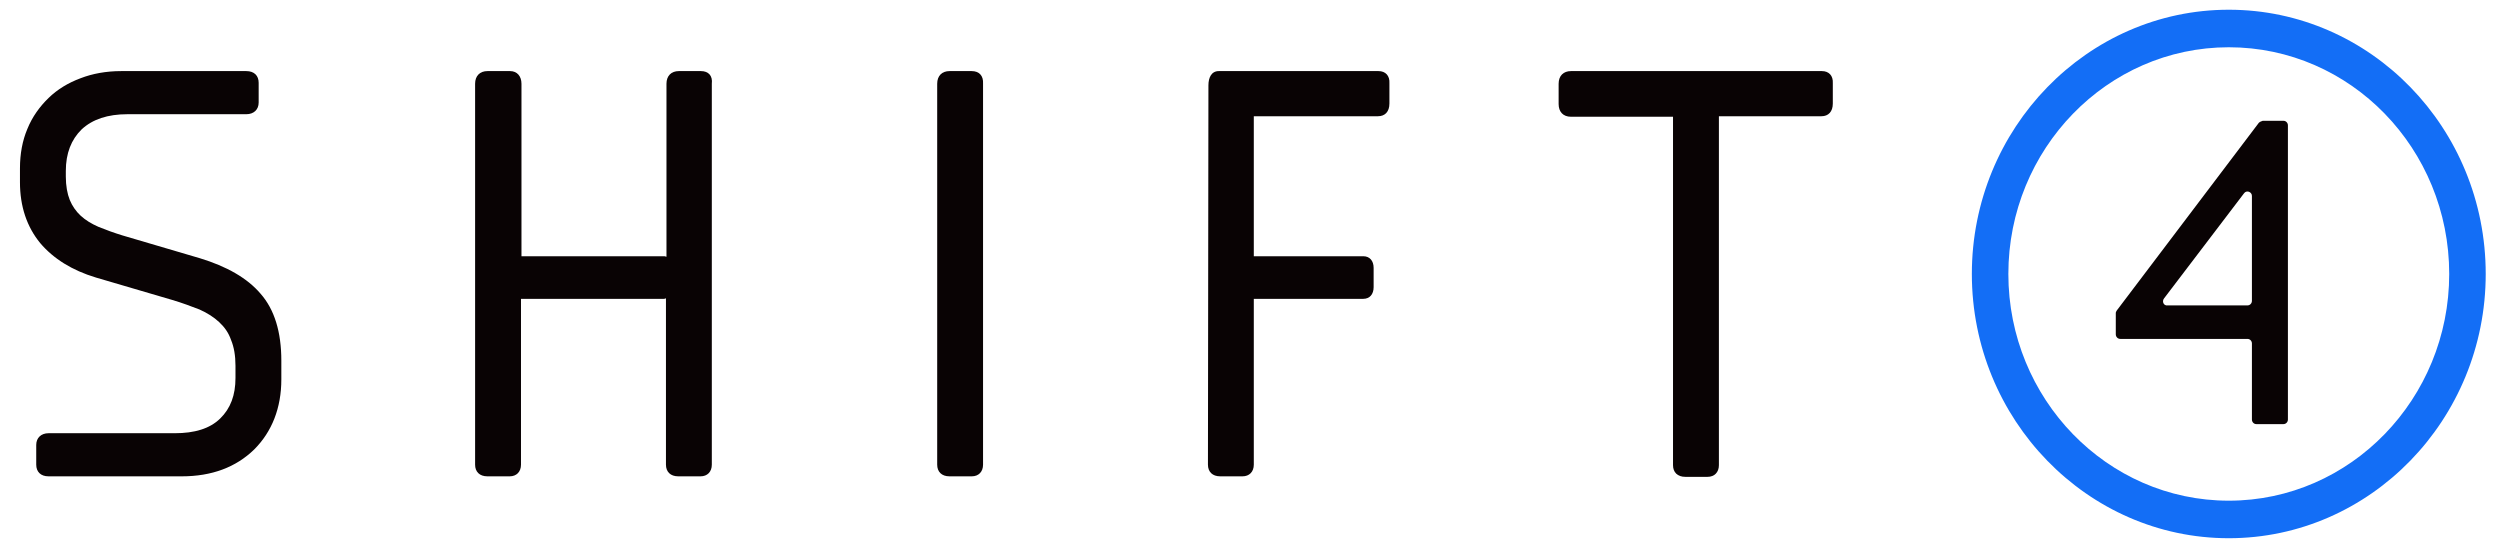
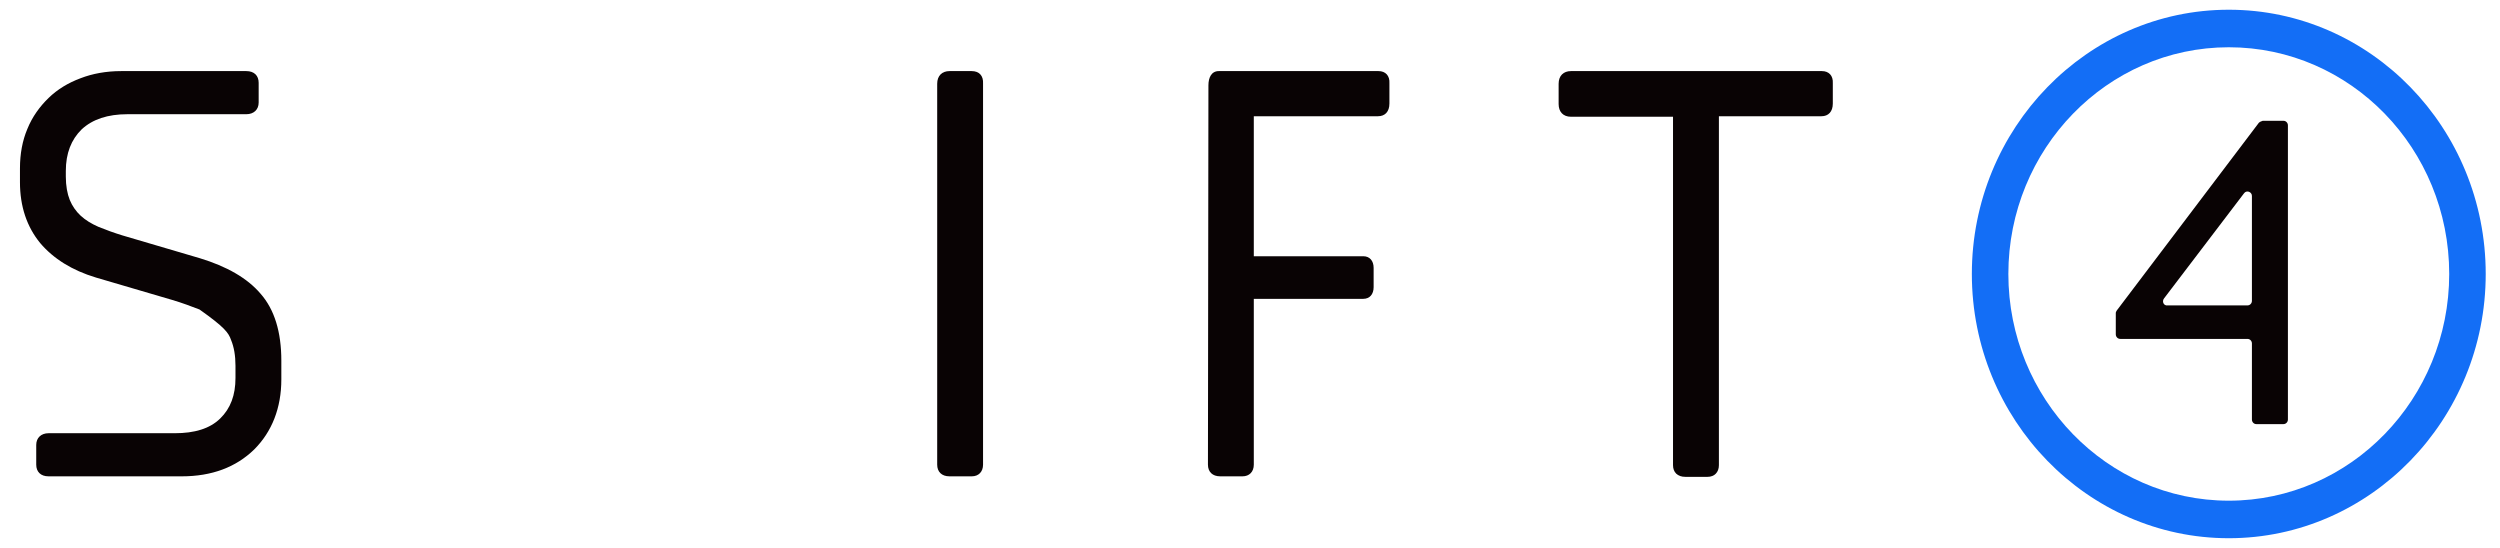
<svg xmlns="http://www.w3.org/2000/svg" width="73" height="16" viewBox="0 0 73 16" fill="none">
  <path d="M53.201 2.076H45.872C45.656 2.076 45.512 2.21 45.512 2.446V3.039C45.512 3.261 45.641 3.409 45.872 3.409H48.852V13.583C48.852 13.79 48.982 13.924 49.212 13.924H49.861C50.062 13.924 50.192 13.79 50.192 13.583V3.394H53.187C53.389 3.394 53.518 3.261 53.518 3.024V2.432C53.532 2.21 53.403 2.076 53.201 2.076Z" fill="#090304" />
-   <path d="M7.61 8.578C7.221 8.119 6.617 7.778 5.839 7.541L3.578 6.875C3.333 6.8 3.089 6.712 2.873 6.623C2.671 6.534 2.498 6.43 2.354 6.297C2.225 6.178 2.109 6.016 2.037 5.838C1.965 5.66 1.922 5.423 1.922 5.157V4.994C1.922 4.475 2.081 4.076 2.383 3.779C2.7 3.483 3.146 3.335 3.722 3.335H7.193C7.409 3.335 7.553 3.202 7.553 2.994V2.417C7.553 2.21 7.423 2.076 7.193 2.076H3.535C3.103 2.076 2.7 2.15 2.354 2.284C1.994 2.417 1.677 2.609 1.418 2.861C1.159 3.113 0.943 3.409 0.799 3.765C0.655 4.105 0.583 4.49 0.583 4.92V5.32C0.583 6.03 0.785 6.623 1.173 7.097C1.562 7.556 2.109 7.896 2.801 8.104L5.018 8.755C5.321 8.844 5.594 8.948 5.825 9.037C6.055 9.14 6.242 9.259 6.401 9.407C6.559 9.555 6.674 9.718 6.746 9.925C6.833 10.133 6.876 10.384 6.876 10.681V11.036C6.876 11.54 6.732 11.925 6.429 12.221C6.127 12.517 5.681 12.65 5.105 12.65H1.418C1.202 12.65 1.058 12.784 1.058 12.991V13.568C1.058 13.776 1.188 13.909 1.418 13.909H5.306C6.185 13.909 6.89 13.643 7.423 13.124C7.941 12.606 8.215 11.91 8.215 11.08V10.533C8.215 9.688 8.013 9.037 7.61 8.578Z" fill="#090304" />
+   <path d="M7.61 8.578C7.221 8.119 6.617 7.778 5.839 7.541L3.578 6.875C3.333 6.8 3.089 6.712 2.873 6.623C2.671 6.534 2.498 6.43 2.354 6.297C2.225 6.178 2.109 6.016 2.037 5.838C1.965 5.66 1.922 5.423 1.922 5.157V4.994C1.922 4.475 2.081 4.076 2.383 3.779C2.7 3.483 3.146 3.335 3.722 3.335H7.193C7.409 3.335 7.553 3.202 7.553 2.994V2.417C7.553 2.21 7.423 2.076 7.193 2.076H3.535C3.103 2.076 2.7 2.15 2.354 2.284C1.994 2.417 1.677 2.609 1.418 2.861C1.159 3.113 0.943 3.409 0.799 3.765C0.655 4.105 0.583 4.49 0.583 4.92V5.32C0.583 6.03 0.785 6.623 1.173 7.097C1.562 7.556 2.109 7.896 2.801 8.104L5.018 8.755C5.321 8.844 5.594 8.948 5.825 9.037C6.559 9.555 6.674 9.718 6.746 9.925C6.833 10.133 6.876 10.384 6.876 10.681V11.036C6.876 11.54 6.732 11.925 6.429 12.221C6.127 12.517 5.681 12.65 5.105 12.65H1.418C1.202 12.65 1.058 12.784 1.058 12.991V13.568C1.058 13.776 1.188 13.909 1.418 13.909H5.306C6.185 13.909 6.89 13.643 7.423 13.124C7.941 12.606 8.215 11.91 8.215 11.08V10.533C8.215 9.688 8.013 9.037 7.61 8.578Z" fill="#090304" />
  <path d="M28.374 2.076H27.726C27.51 2.076 27.366 2.21 27.366 2.446V13.568C27.366 13.776 27.496 13.909 27.726 13.909H28.374C28.576 13.909 28.705 13.776 28.705 13.568V2.446C28.72 2.21 28.59 2.076 28.374 2.076Z" fill="#090304" />
-   <path d="M20.469 2.076H19.821C19.605 2.076 19.461 2.21 19.461 2.446V7.497C19.446 7.497 19.418 7.482 19.403 7.482H15.27C15.256 7.482 15.242 7.482 15.227 7.482V2.446C15.227 2.224 15.098 2.076 14.896 2.076H14.233C14.018 2.076 13.873 2.21 13.873 2.446V13.568C13.873 13.776 14.003 13.909 14.233 13.909H14.882C15.083 13.909 15.213 13.776 15.213 13.568V8.726H19.389C19.418 8.726 19.432 8.711 19.446 8.711V13.568C19.446 13.776 19.576 13.909 19.806 13.909H20.454C20.656 13.909 20.785 13.776 20.785 13.568V2.446C20.814 2.21 20.685 2.076 20.469 2.076Z" fill="#090304" />
  <path d="M40.254 2.076H35.588C35.372 2.076 35.286 2.269 35.286 2.491L35.272 13.568C35.272 13.776 35.401 13.909 35.632 13.909H36.279C36.481 13.909 36.611 13.776 36.611 13.568V8.726H39.807C39.995 8.726 40.11 8.592 40.11 8.385V7.822C40.11 7.615 39.995 7.482 39.807 7.482H36.611V3.394H40.239C40.441 3.394 40.571 3.261 40.571 3.024V2.432C40.585 2.21 40.455 2.076 40.254 2.076Z" fill="#090304" />
  <path d="M65.957 3.587L61.81 9.066C61.796 9.096 61.781 9.111 61.781 9.14V9.762C61.781 9.836 61.839 9.896 61.911 9.896H65.626C65.698 9.896 65.756 9.955 65.756 10.029V12.25C65.756 12.324 65.813 12.384 65.885 12.384H66.677C66.749 12.384 66.807 12.324 66.807 12.25V3.661C66.807 3.587 66.749 3.527 66.677 3.527H66.072C66.029 3.542 65.986 3.557 65.957 3.587ZM63.192 8.711L65.525 5.645C65.597 5.542 65.756 5.601 65.756 5.719V8.785C65.756 8.859 65.698 8.918 65.626 8.918H63.293C63.178 8.933 63.12 8.8 63.192 8.711Z" fill="#090304" />
  <path d="M65.081 0.284C60.948 0.284 57.578 3.75 57.578 8C57.578 12.25 60.948 15.716 65.081 15.716C69.213 15.716 72.583 12.25 72.583 8C72.583 3.735 69.213 0.284 65.081 0.284ZM71.517 8C71.517 11.643 68.637 14.62 65.081 14.62C61.524 14.62 58.644 11.643 58.644 8C58.644 4.357 61.524 1.38 65.081 1.38C68.637 1.38 71.517 4.342 71.517 8Z" fill="#136EF6" />
</svg>